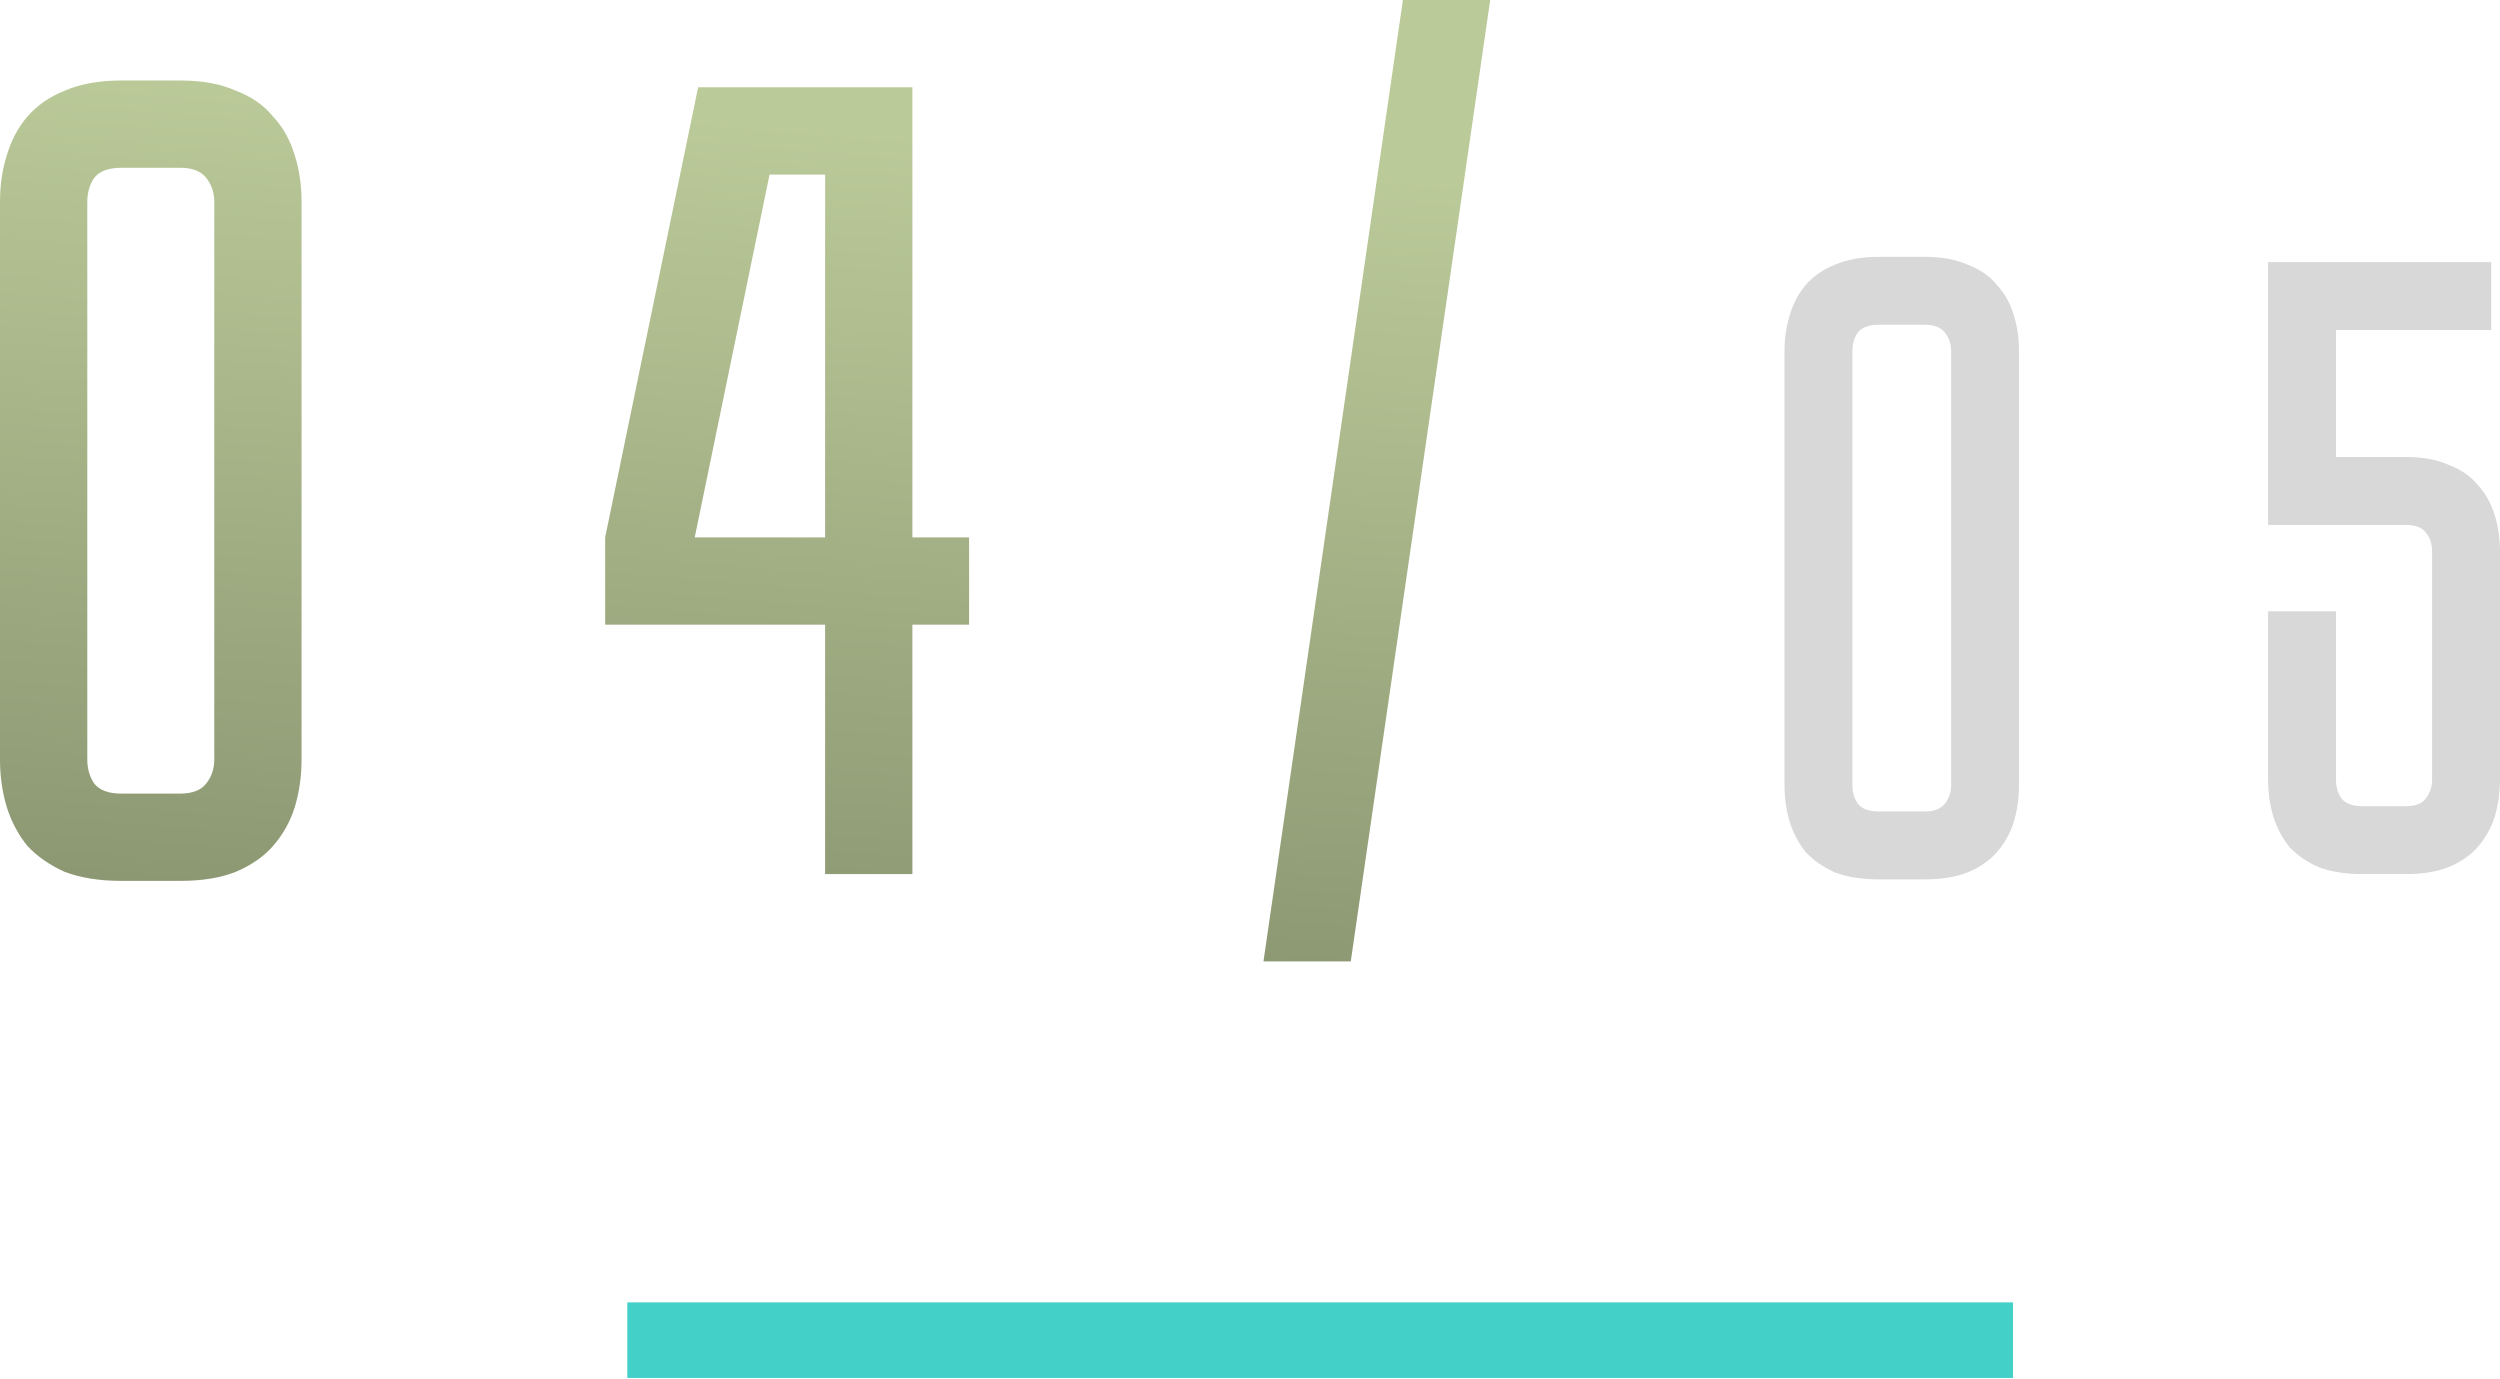
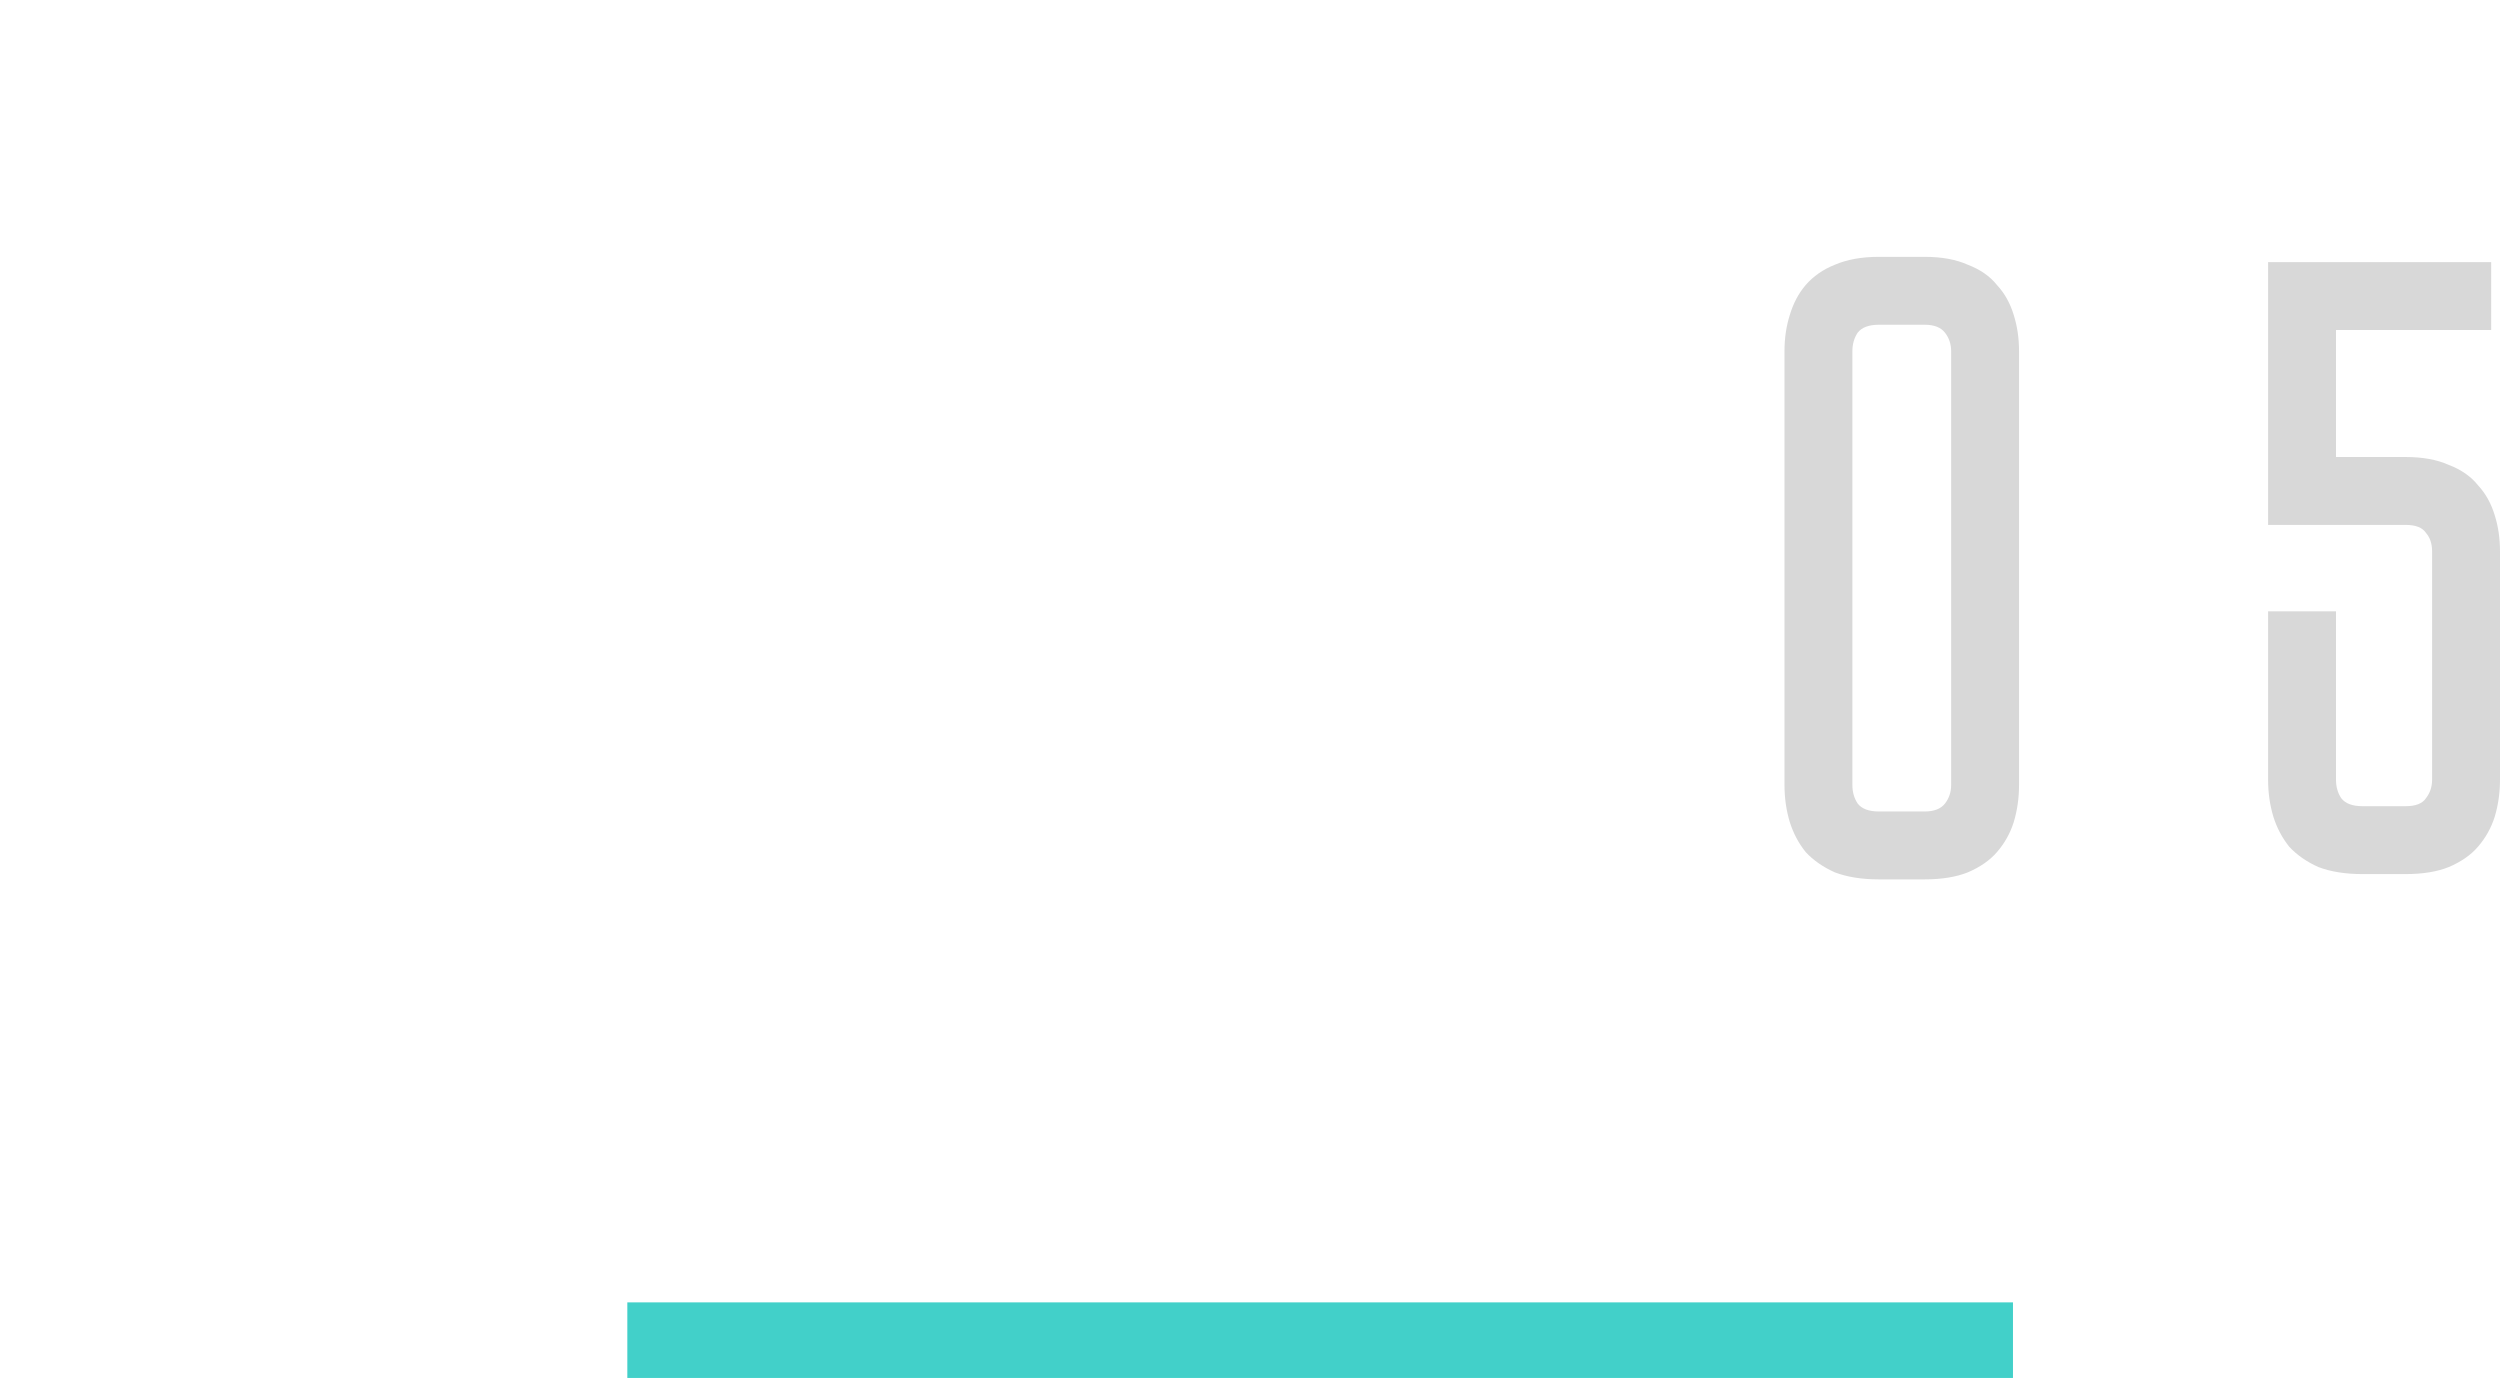
<svg xmlns="http://www.w3.org/2000/svg" width="397" height="219" viewBox="0 0 397 219" fill="none">
  <rect x="99.62" y="206.818" width="220.041" height="12.002" fill="#42D0C9" />
-   <path d="M28.625 12.782C32.106 12.782 35.047 13.322 37.447 14.402C39.968 15.362 41.948 16.742 43.388 18.543C44.948 20.223 46.089 22.264 46.809 24.664C47.529 26.944 47.889 29.405 47.889 32.045V120.622C47.889 123.262 47.529 125.783 46.809 128.183C46.089 130.464 44.948 132.504 43.388 134.304C41.948 135.985 39.968 137.365 37.447 138.445C35.047 139.405 32.106 139.885 28.625 139.885H19.264C15.783 139.885 12.782 139.405 10.262 138.445C7.861 137.365 5.881 135.985 4.321 134.304C2.881 132.504 1.8 130.464 1.08 128.183C0.36 125.783 0 123.262 0 120.622V32.045C0 29.405 0.36 26.944 1.08 24.664C1.8 22.264 2.881 20.223 4.321 18.543C5.881 16.742 7.861 15.362 10.262 14.402C12.782 13.322 15.783 12.782 19.264 12.782H28.625ZM28.625 126.023C30.546 126.023 31.926 125.483 32.766 124.403C33.606 123.322 34.026 122.062 34.026 120.622V32.045C34.026 30.605 33.606 29.345 32.766 28.265C31.926 27.184 30.546 26.644 28.625 26.644H19.264C17.223 26.644 15.783 27.184 14.943 28.265C14.223 29.345 13.863 30.605 13.863 32.045V120.622C13.863 122.062 14.223 123.322 14.943 124.403C15.783 125.483 17.223 126.023 19.264 126.023H28.625ZM144.889 13.862V85.335H153.891V99.198H144.889V138.805H131.027V99.198H96.1V85.335L110.863 13.862H144.889ZM131.027 85.335V27.724H122.205L110.323 85.335H131.027ZM214.502 152.668H200.639L222.783 -0.001H236.646L214.502 152.668Z" fill="url(#paint0_linear_283_251)" />
  <path d="M305.641 40.787C308.349 40.787 310.636 41.207 312.503 42.047C314.463 42.794 316.003 43.867 317.124 45.268C318.337 46.575 319.224 48.162 319.784 50.029C320.344 51.802 320.624 53.716 320.624 55.77V124.663C320.624 126.716 320.344 128.677 319.784 130.544C319.224 132.317 318.337 133.904 317.124 135.305C316.003 136.612 314.463 137.685 312.503 138.525C310.636 139.272 308.349 139.645 305.641 139.645H298.36C295.653 139.645 293.319 139.272 291.359 138.525C289.492 137.685 287.951 136.612 286.738 135.305C285.618 133.904 284.777 132.317 284.217 130.544C283.657 128.677 283.377 126.716 283.377 124.663V55.77C283.377 53.716 283.657 51.802 284.217 50.029C284.777 48.162 285.618 46.575 286.738 45.268C287.951 43.867 289.492 42.794 291.359 42.047C293.319 41.207 295.653 40.787 298.36 40.787H305.641ZM305.641 128.863C307.135 128.863 308.209 128.443 308.862 127.603C309.515 126.763 309.842 125.783 309.842 124.663V55.77C309.842 54.65 309.515 53.669 308.862 52.829C308.209 51.989 307.135 51.569 305.641 51.569H298.36C296.773 51.569 295.653 51.989 294.999 52.829C294.439 53.669 294.159 54.65 294.159 55.77V124.663C294.159 125.783 294.439 126.763 294.999 127.603C295.653 128.443 296.773 128.863 298.36 128.863H305.641ZM370.955 52.409V72.573H382.017C384.724 72.573 387.011 72.993 388.878 73.833C390.839 74.58 392.379 75.653 393.499 77.054C394.713 78.361 395.599 79.948 396.16 81.815C396.72 83.588 397 85.502 397 87.556V123.822C397 125.876 396.72 127.837 396.16 129.704C395.599 131.477 394.713 133.064 393.499 134.464C392.379 135.771 390.839 136.845 388.878 137.685C387.011 138.432 384.724 138.805 382.017 138.805H375.156C372.448 138.805 370.115 138.432 368.154 137.685C366.287 136.845 364.747 135.771 363.533 134.464C362.413 133.064 361.573 131.477 361.013 129.704C360.453 127.837 360.173 125.876 360.173 123.822V97.077H370.955V123.822C370.955 124.943 371.235 125.923 371.795 126.763C372.448 127.603 373.569 128.023 375.156 128.023H382.017C383.604 128.023 384.677 127.603 385.237 126.763C385.891 125.923 386.218 124.943 386.218 123.822V87.556C386.218 86.342 385.891 85.362 385.237 84.615C384.677 83.775 383.604 83.355 382.017 83.355H360.173V41.627H395.599V52.409H370.955Z" fill="#D8D8D8" />
  <defs>
    <linearGradient id="paint0_linear_283_251" x1="156.277" y1="-17.678" x2="133.23" y2="254.983" gradientUnits="userSpaceOnUse">
      <stop offset="0.146" stop-color="#BBCA99" />
      <stop offset="1" stop-color="#666F53" />
    </linearGradient>
  </defs>
</svg>